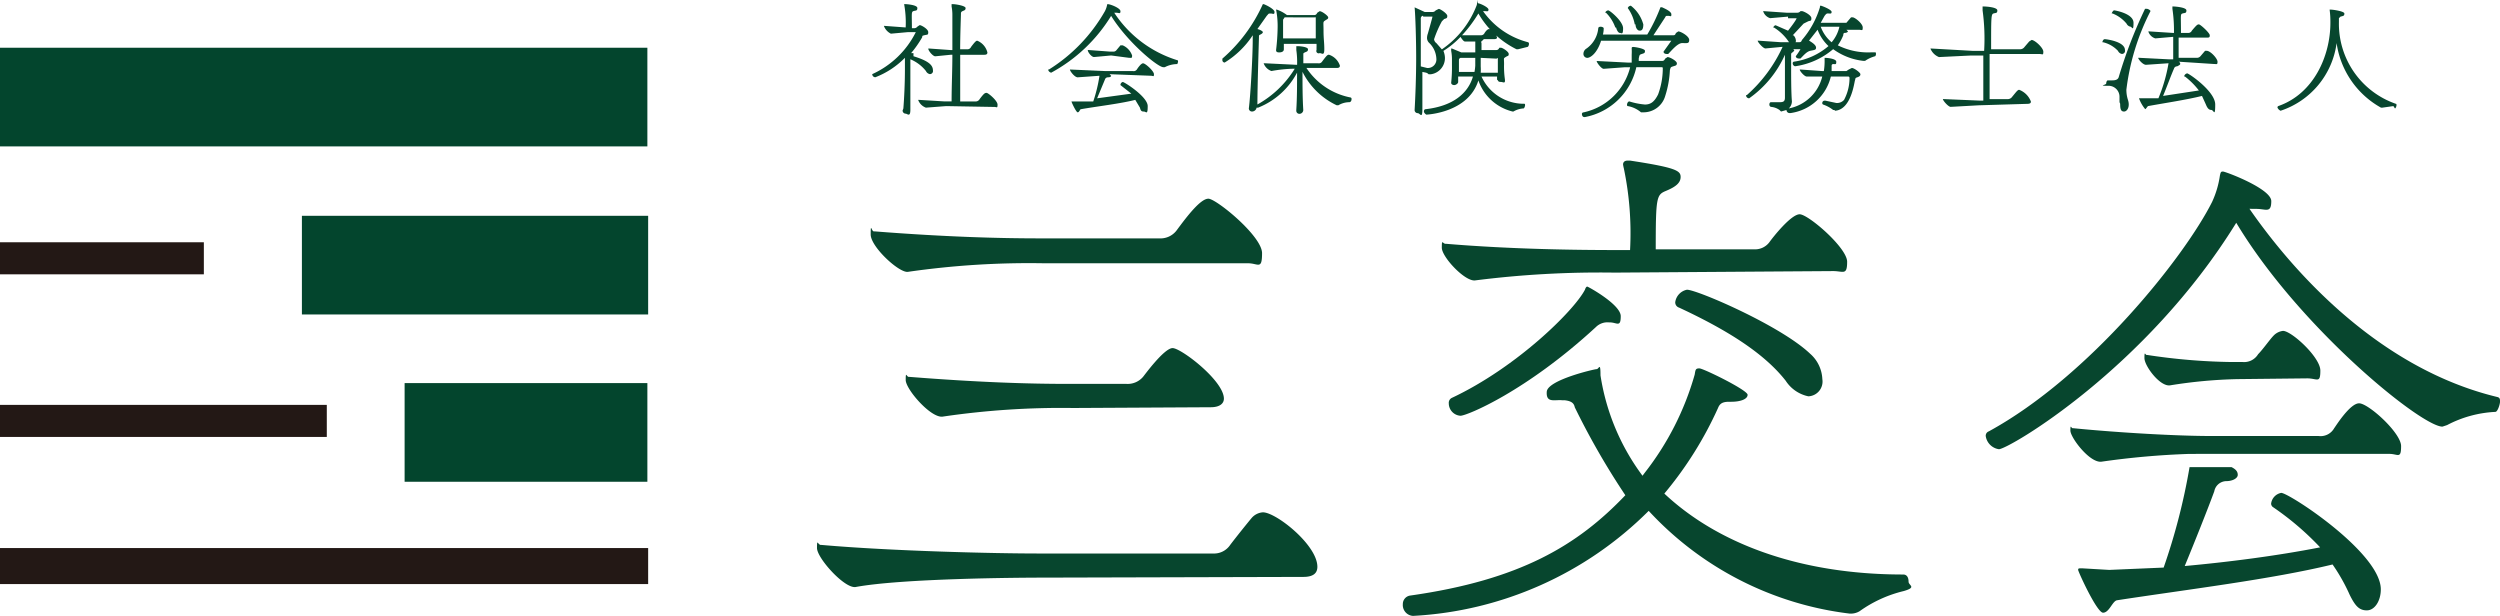
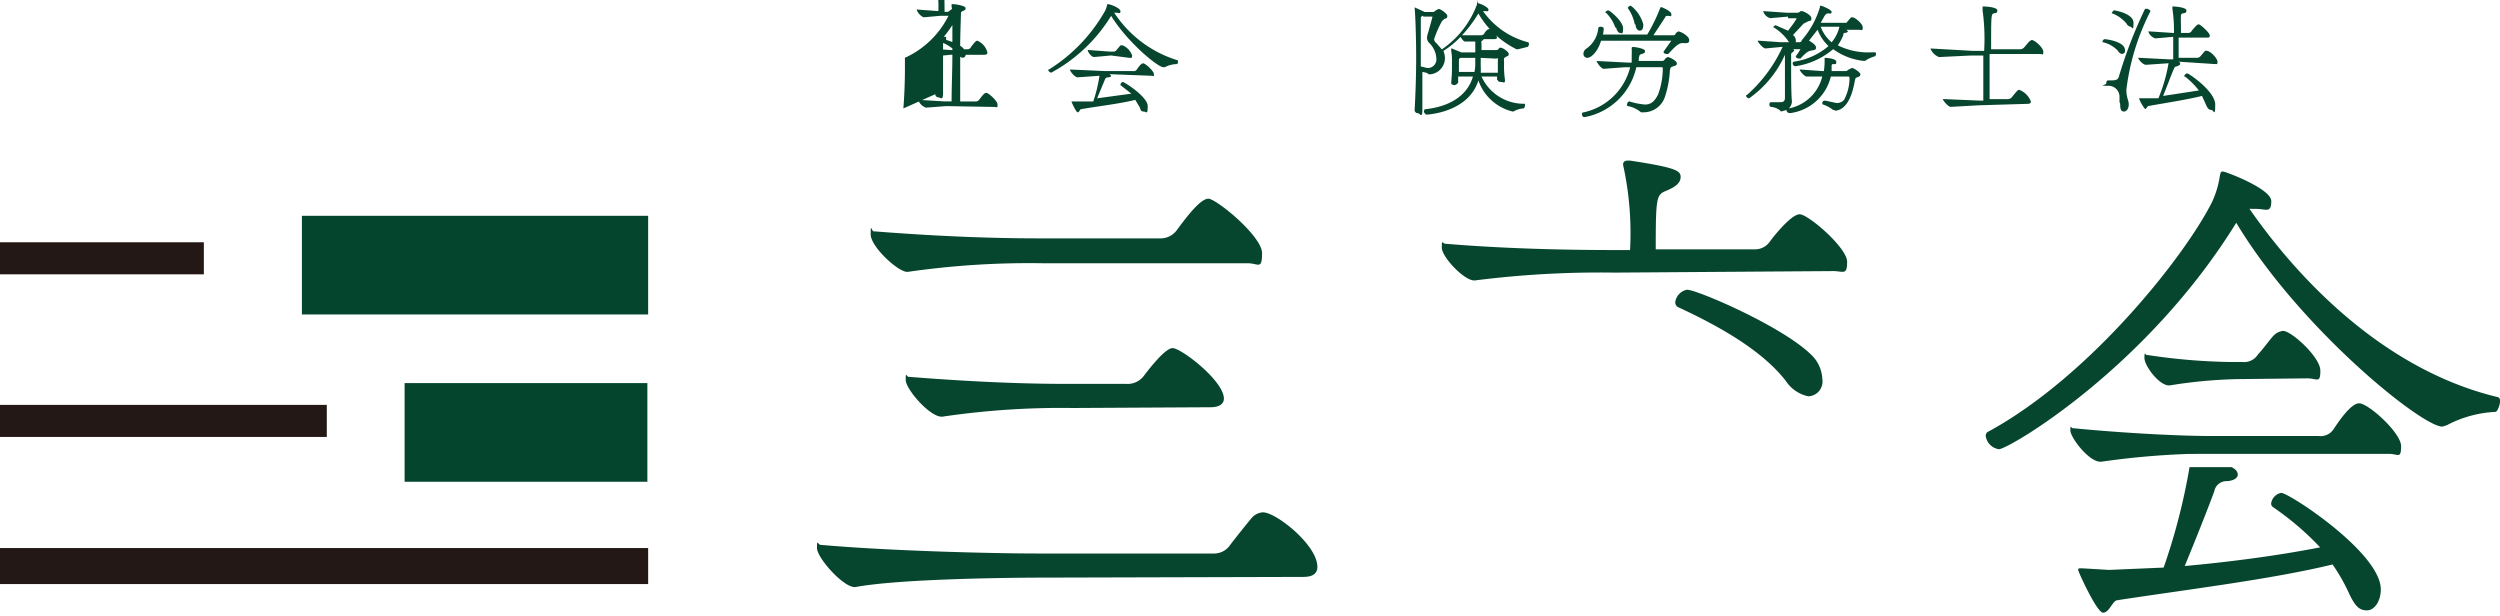
<svg xmlns="http://www.w3.org/2000/svg" width="170.527" height="42" viewBox="0 0 170.527 42">
  <defs>
    <style>.a{fill:#03452d;}.b{fill:#231815;}.c{fill:#07462e;}</style>
  </defs>
  <g transform="translate(85.264 21)">
    <g transform="translate(-85.264 -21)">
      <g transform="translate(0 3.256)">
-         <rect class="a" width="44.158" height="6.73" />
        <rect class="a" width="23.618" height="6.73" transform="translate(20.593 11.464)" />
        <rect class="a" width="16.559" height="6.73" transform="translate(27.599 22.875)" />
        <rect class="b" width="13.905" height="2.187" transform="translate(0 13.269)" />
        <rect class="b" width="22.291" height="2.187" transform="translate(0 24.361)" />
        <rect class="b" width="44.211" height="2.457" transform="translate(0 34.127)" />
      </g>
      <g transform="translate(55.728 10.952)">
        <path class="c" d="M120.445,54.547c-1.645,0-9.606.053-12.791.637-.743.159-2.654-1.964-2.654-2.654s.053-.212.265-.212h.053c4.83.425,11.889.584,14.755.584h11.942a1.327,1.327,0,0,0,1.168-.584c.318-.425,1.168-1.486,1.433-1.8a1.115,1.115,0,0,1,.8-.425c.9,0,3.715,2.229,3.715,3.715,0,.425-.265.69-.955.69Zm.053-21.442a57.862,57.862,0,0,0-9.288.584c-.584.106-2.548-1.7-2.548-2.548s.053-.212.212-.212h.053c4.724.372,8.439.478,11.252.478h8.173a1.38,1.38,0,0,0,1.168-.531c.743-1.008,1.645-2.176,2.176-2.176s3.662,2.548,3.662,3.715-.265.69-.955.69Zm1.964,9.872a55.515,55.515,0,0,0-8.863.584c-.8.159-2.548-1.858-2.548-2.494s.053-.212.212-.212h.053c4.724.372,8.067.478,10.88.478h3.927a1.38,1.38,0,0,0,1.115-.478c.053-.053,1.433-1.964,2.017-1.964s3.5,2.229,3.5,3.45c0,.318-.265.584-.9.584Z" transform="translate(-105 -26.099)" />
        <g transform="translate(39.963 0)">
          <path class="c" d="M204.3,56.3" transform="translate(-191.56 -39.051)" />
          <path class="c" d="M203,52.8" transform="translate(-190.95 -37.409)" />
          <path class="c" d="M197.082,31.443a67.387,67.387,0,0,0-9.5.531c-.69.106-2.282-1.592-2.282-2.229s.053-.265.265-.265h.053c4.458.372,8.916.425,11.623.425h.9a21.6,21.6,0,0,0-.425-5.573,2.3,2.3,0,0,1-.053-.265c0-.106.053-.265.318-.265h.159c3.131.478,3.45.69,3.45,1.115s-.372.69-1.008.955-.69.425-.69,3.981h6.687a1.221,1.221,0,0,0,1.061-.478c.265-.372,1.486-1.911,2.07-1.911s3.238,2.282,3.238,3.238-.265.637-.955.637Z" transform="translate(-182.644 -23.8)" />
-           <path class="c" d="M197.132,42.441a1.115,1.115,0,0,0-.9.318c-4.777,4.405-8.81,6.05-9.235,6.05a.849.849,0,0,1-.8-.849.371.371,0,0,1,.212-.372c4.405-2.07,8.333-5.944,9.076-7.377.053-.159.106-.212.159-.212s2.282,1.221,2.282,2.017-.265.425-.743.425Z" transform="translate(-183.065 -31.402)" />
          <path class="c" d="M222.836,46.61c-1.539-1.964-4.193-3.556-7.271-4.989a.372.372,0,0,1-.265-.372,1.008,1.008,0,0,1,.8-.849c.69,0,6.369,2.441,8.386,4.352a2.441,2.441,0,0,1,.849,1.751,1.008,1.008,0,0,1-.955,1.168A2.43,2.43,0,0,1,222.836,46.61Z" transform="translate(-196.722 -31.59)" />
-           <path class="c" d="M214.425,64.482c-7.271,0-12.791-2.229-16.294-5.52a25.316,25.316,0,0,0,3.662-5.838c.106-.265.265-.425.743-.425h.159c.584,0,1.115-.159,1.115-.478s-3.025-1.8-3.291-1.8-.265.106-.318.425a19.467,19.467,0,0,1-3.4,6.687l-.159.212a15.33,15.33,0,0,1-2.866-6.847c0-.955-.106-.425-.265-.425s-3.344.743-3.4,1.539.531.531,1.061.584h.159c.478.053.637.212.69.478a51.11,51.11,0,0,0,3.45,6c-3.238,3.4-7.165,5.785-14.7,6.847a.584.584,0,0,0-.478.584.743.743,0,0,0,.69.8,24.573,24.573,0,0,0,16.081-7.165,22.291,22.291,0,0,0,13.693,7.006,1.168,1.168,0,0,0,.69-.159,8.642,8.642,0,0,1,3.025-1.38c.9-.265.318-.372.318-.637S214.69,64.482,214.425,64.482Z" transform="translate(-180.296 -36.246)" />
        </g>
        <g transform="translate(79.717 0.743)">
          <path class="c" d="M273.192,27.748c3.131,4.511,8.97,10.933,16.931,12.844.159.053.159.159.159.318s-.159.69-.318.69a7.853,7.853,0,0,0-3.291.9l-.318.106c-1.433,0-9.766-6.74-14.065-13.905-6.157,9.978-15.551,15.445-16.188,15.445a1.061,1.061,0,0,1-.9-.9.318.318,0,0,1,.212-.318c6.9-3.768,13.375-11.942,15.232-15.657a6.422,6.422,0,0,0,.531-1.8c.053-.212.053-.265.212-.265s3.291,1.168,3.291,2.017-.371.531-1.008.531ZM269.1,44.466a54.752,54.752,0,0,0-6,.531c-.8.106-2.123-1.645-2.123-2.123s.053-.159.159-.159h.053c3.238.318,7.112.531,9.447.531h7.271a1.062,1.062,0,0,0,1.062-.531c.053-.053,1.061-1.7,1.7-1.7s2.866,2.017,2.866,2.919-.212.531-.8.531H271.971m.425-5.1a32.8,32.8,0,0,0-4.617.425c-.69.106-1.751-1.327-1.751-1.858s.053-.212.159-.212h.053a41.186,41.186,0,0,0,5.679.478h.8a1.115,1.115,0,0,0,1.062-.531c.318-.318.8-1.008,1.061-1.274a1.061,1.061,0,0,1,.637-.318c.584,0,2.548,1.8,2.548,2.707s-.212.531-.9.531Z" transform="translate(-255.199 -25.2)" />
          <path class="c" d="M277.5,63.2h.053c.318.159.425.318.425.531s-.318.425-.8.425a.849.849,0,0,0-.8.69c-.425,1.168-1.38,3.556-2.017,5.1,2.919-.265,6.263-.69,9.235-1.274a19.425,19.425,0,0,0-3.237-2.76.318.318,0,0,1-.106-.212.849.849,0,0,1,.69-.743c.531,0,6.793,4.087,6.793,6.581,0,.8-.425,1.433-.955,1.433s-.8-.318-1.168-1.061a12.477,12.477,0,0,0-1.168-2.07c-4.14,1.008-9.872,1.7-14.7,2.441-.318.053-.531.849-.955.849s-1.7-2.813-1.7-2.919.053-.106.159-.106h.159l1.8.106,3.715-.159A42.275,42.275,0,0,0,274.69,63.2" transform="translate(-260.784 -43.032)" />
        </g>
      </g>
      <g transform="translate(59.496)">
-         <path class="c" d="M114.223,10.812c.053-.637.106-1.7.106-2.654v-.8a5.679,5.679,0,0,1-2.017,1.327.212.212,0,0,1-.212-.212h0a6.157,6.157,0,0,0,2.972-2.866h-.531l-1.168.106a.949.949,0,0,1-.478-.531h.053l1.433.106a7.058,7.058,0,0,0-.106-1.592h.053c.106,0,.849.053.849.265s-.106.159-.265.212-.106.212-.106,1.168h.159a.276.276,0,0,0,.212-.106l.159-.106c.106,0,.584.265.584.478s-.053.159-.265.212-.106.053-.159.159a7.377,7.377,0,0,1-.743,1.061h.159v.212c.849.265,1.327.531,1.327.955a.212.212,0,0,1-.212.265.372.372,0,0,1-.265-.212,2.654,2.654,0,0,0-1.061-.8c0,.372,0,1.008,0,1.645v1.8c0,.531-.212.265-.318.265a.212.212,0,0,1-.212-.212Zm2.919-.159-1.38.106a.876.876,0,0,1-.531-.531h.053l1.751.106h.478c0-1.008.053-2.123.053-3.184h-.106l-1.061.106c-.159,0-.478-.372-.478-.531h.053l1.486.106h.106V4.39a3.026,3.026,0,0,0-.053-.531V3.7h.106c.159,0,.849.106.849.265s-.106.159-.212.212-.106.106-.106.212-.053,1.486-.053,2.388h.478a.265.265,0,0,0,.265-.159c.318-.425.372-.425.425-.425a1.168,1.168,0,0,1,.69.8c0,.106-.053.159-.212.159H118.1v3.184h1.008a.318.318,0,0,0,.318-.159c.318-.425.372-.425.478-.425s.743.531.743.8-.053.159-.212.159Z" transform="translate(-112.1 -3.416)" />
+         <path class="c" d="M114.223,10.812c.053-.637.106-1.7.106-2.654v-.8h0a6.157,6.157,0,0,0,2.972-2.866h-.531l-1.168.106a.949.949,0,0,1-.478-.531h.053l1.433.106a7.058,7.058,0,0,0-.106-1.592h.053c.106,0,.849.053.849.265s-.106.159-.265.212-.106.212-.106,1.168h.159a.276.276,0,0,0,.212-.106l.159-.106c.106,0,.584.265.584.478s-.053.159-.265.212-.106.053-.159.159a7.377,7.377,0,0,1-.743,1.061h.159v.212c.849.265,1.327.531,1.327.955a.212.212,0,0,1-.212.265.372.372,0,0,1-.265-.212,2.654,2.654,0,0,0-1.061-.8c0,.372,0,1.008,0,1.645v1.8c0,.531-.212.265-.318.265a.212.212,0,0,1-.212-.212Zm2.919-.159-1.38.106a.876.876,0,0,1-.531-.531h.053l1.751.106h.478c0-1.008.053-2.123.053-3.184h-.106l-1.061.106c-.159,0-.478-.372-.478-.531h.053l1.486.106h.106V4.39a3.026,3.026,0,0,0-.053-.531V3.7h.106c.159,0,.849.106.849.265s-.106.159-.212.212-.106.106-.106.212-.053,1.486-.053,2.388h.478a.265.265,0,0,0,.265-.159c.318-.425.372-.425.425-.425a1.168,1.168,0,0,1,.69.8c0,.106-.053.159-.212.159H118.1v3.184h1.008a.318.318,0,0,0,.318-.159c.318-.425.372-.425.478-.425s.743.531.743.8-.053.159-.212.159Z" transform="translate(-112.1 -3.416)" />
        <path class="c" d="M139.211,4.284a7.95,7.95,0,0,0,4.3,3.238c.053,0,.053.053.053.106a.535.535,0,0,1-.053.159,1.857,1.857,0,0,0-.849.212h-.106c-.372,0-2.441-1.7-3.556-3.5a10.827,10.827,0,0,1-4.087,3.874.265.265,0,0,1-.212-.212h.053a11.252,11.252,0,0,0,3.821-3.981,1.592,1.592,0,0,0,.159-.478h.053c.159,0,.849.265.849.478s-.106.106-.265.106Zm-.318,4.193h0l.106.106c0,.053-.053.106-.212.106a.212.212,0,0,0-.212.159l-.531,1.274,2.335-.318-.743-.584h0a.212.212,0,0,1,.159-.212c.106,0,1.7,1.008,1.7,1.645s-.106.372-.265.372-.212-.053-.265-.265l-.318-.531c-1.061.265-2.494.425-3.715.637-.053,0-.106.212-.212.212s-.425-.69-.425-.743h1.486a10.244,10.244,0,0,0,.425-1.751l-1.486.106c-.212,0-.531-.425-.531-.531h.053l2.388.106h1.858a.265.265,0,0,0,.265-.106s.265-.425.425-.425.743.531.743.743-.053.106-.212.106ZM139,7.2l-1.168.106c-.159,0-.425-.318-.425-.478h.053l1.433.106h.212a.265.265,0,0,0,.265-.106l.265-.318h.159a1.173,1.173,0,0,1,.637.69c0,.212-.053.159-.212.159Z" transform="translate(-122.705 -3.416)" />
-         <path class="c" d="M162.142,10.918c.053-.8.053-1.7.053-2.548a5.148,5.148,0,0,1-2.654,2.388h-.106a.318.318,0,0,1-.318.265.212.212,0,0,1-.212-.212h0c.106-.8.265-3.5.265-4.671V5.982a1.114,1.114,0,0,0,0-.159,6.108,6.108,0,0,1-1.911,1.858.159.159,0,0,1-.159-.159V7.415A10.72,10.72,0,0,0,159.86,3.7h.053c.053,0,.743.318.743.531s-.106.106-.265.106h-.053c-.106,0-.106.053-.212.159l-.637.9c.212.053.372.159.372.212s-.053.106-.159.159-.106.053-.106.159-.106,3.344-.106,4.617a6.953,6.953,0,0,0,2.548-2.441,9.394,9.394,0,0,0-1.592.159.876.876,0,0,1-.531-.531h.053l2.176.106h.053a5.837,5.837,0,0,0-.053-1.008V6.566h.106c.159,0,.69.053.69.212s-.106.159-.212.212-.106.053-.106.159v.584h1.008a.265.265,0,0,0,.265-.106c.318-.425.372-.478.478-.478a1.168,1.168,0,0,1,.743.743c0,.106-.053.159-.212.159h-2.07a4.67,4.67,0,0,0,3.025,2.017.106.106,0,0,1,.053.106c0,.106-.053.212-.159.212a1.486,1.486,0,0,0-.743.212H164.9a4.989,4.989,0,0,1-2.335-2.282c0,.8,0,1.751.053,2.6a.265.265,0,0,1-.265.265.212.212,0,0,1-.212-.212Zm1.38-4.246a2.491,2.491,0,0,0,0-.265h-2.229v.372c0,.159-.159.212-.318.212s-.212-.053-.212-.159h0a14.219,14.219,0,0,0,.106-1.539,5.784,5.784,0,0,0-.106-1.221h.053a2.494,2.494,0,0,1,.69.372h1.858c.106,0,.159-.053.212-.159l.159-.106c.159,0,.584.318.584.425s-.053.106-.212.212S164,4.921,164,5.5s.053.8.053,1.274-.159.265-.318.265a.159.159,0,0,1-.212-.212ZM161.4,4.6h-.053l-.106.159V6.035h2.229V4.708c0-.159,0-.106-.106-.106Z" transform="translate(-133.217 -3.416)" />
        <path class="c" d="M187.426,8.65V8.385h-1.061a3.171,3.171,0,0,0,2.919,1.858c.053,0,.053.053.053.106s-.053.212-.106.212a1.539,1.539,0,0,0-.69.212h-.053a3.291,3.291,0,0,1-2.335-2.123c-.69,2.229-3.556,2.335-3.556,2.335s-.159-.106-.159-.212.053-.159.106-.159c1.911-.212,2.919-1.115,3.238-2.229h-1.008v.372c0,.106-.159.212-.265.212s-.212-.053-.212-.159h0a10.081,10.081,0,0,0,.053-1.221q0-.159,0-.318a3.046,3.046,0,0,0-.053-.637V6.474h.053l.637.265h.955V6h-.69c-.106,0-.212-.159-.318-.318a5.892,5.892,0,0,1-1.168.955,1.274,1.274,0,0,1,.106.478,1.115,1.115,0,0,1-.955,1.115h-.159c-.106-.106-.159-.106-.425-.159v2.548c0,.69-.159.265-.318.265a.212.212,0,0,1-.212-.212h0c.053-.9.106-2.282.106-3.556s-.053-2.919-.106-3.45h0l.69.318h.531a.265.265,0,0,0,.212-.106l.212-.106c.106,0,.584.318.584.478s-.053.159-.212.212l-.159.159a7.589,7.589,0,0,0-.531,1.221.372.372,0,0,0,.159.265l.372.425A6.4,6.4,0,0,0,186.046,3.5c.106-.69,0-.106.106-.106s.69.265.69.425-.106.106-.265.106h-.106a5.413,5.413,0,0,0,3.078,2.123.106.106,0,0,1,.053.106c0,.106-.053.212-.106.212l-.637.159h-.106a6.157,6.157,0,0,1-2.6-2.441,9.021,9.021,0,0,1-1.115,1.486h1.274a.265.265,0,0,0,.265-.159c.106-.159.212-.265.318-.265a.9.9,0,0,1,.531.584c0,.053-.053.106-.212.106h-.69l-.106.106a.106.106,0,0,0-.053.159v.478h1.008c.106,0,.159-.053.212-.159h.106c.106,0,.531.265.531.425s-.053.106-.212.212-.106.053-.106.478a6.1,6.1,0,0,0,.053,1.008c.053.372-.106.212-.265.212s-.212-.053-.212-.159Zm-5.042-4.405h-.053a.212.212,0,0,0-.106.212c0,.69,0,1.964,0,3.238l.425.106a.584.584,0,0,0,.637-.637,1.592,1.592,0,0,0-.478-1.061.478.478,0,0,1-.159-.318.849.849,0,0,1,.053-.318s.318-1.115.318-1.168h-.637Zm2.548,2.866c-.106.053-.106.106-.106.159v.8h1.061a3.608,3.608,0,0,0,.053-.425V7.111Zm1.38,0V7.7a2.974,2.974,0,0,1,0,.425h1.168V7.27c0-.265,0-.106-.106-.106Z" transform="translate(-144.807 -3.165)" />
        <path class="c" d="M207.546,11.171h-.212a1.911,1.911,0,0,0-.9-.425c-.053,0-.053-.053-.053-.106s.053-.212.159-.212h0a4.83,4.83,0,0,0,1.061.212c.371,0,.637-.159.9-.69A5.149,5.149,0,0,0,208.82,8.2c0-.106,0-.106-.159-.106h-1.645a4.434,4.434,0,0,1-3.5,3.4h-.053c-.106,0-.159-.106-.159-.212a.106.106,0,0,1,.106-.106,4.185,4.185,0,0,0,3.184-3.078h-.372l-1.433.106c-.159,0-.478-.425-.478-.531h.053l2.07.106h.265V7.244q.011-.212,0-.425h0c0-.053,0-.106.106-.106s.8.106.8.265-.053.159-.212.212-.159.053-.212.318v.159h1.592c.106,0,.159-.053.212-.159l.159-.106c.159,0,.637.265.637.425s-.106.159-.265.212-.159.053-.212.265a6.741,6.741,0,0,1-.318,1.751A1.539,1.539,0,0,1,207.546,11.171Zm-2.919-4.936c-.265.9-.743,1.221-.955,1.221a.265.265,0,0,1-.265-.265.425.425,0,0,1,.212-.372,1.911,1.911,0,0,0,.8-1.38c0-.053.053-.106.159-.106s.212.053.212.106a1.706,1.706,0,0,1-.053.425h3.025a11.641,11.641,0,0,0,.9-1.858h.106c.106.053.637.265.637.478s-.053.106-.212.106-.159,0-.212.106l-.8,1.221h1.327c.159,0,.159-.053.212-.159l.159-.106c.159,0,.743.318.743.584s-.159.212-.478.212-.743.531-.955.743h-.106c-.106,0-.212-.053-.212-.159h0l.531-.743h-4.883Zm.955-.849a2.654,2.654,0,0,0-.637-1.008h-.053a.237.237,0,0,1,.212-.159c.106,0,1.008.743,1.008,1.221s-.106.318-.212.318-.212-.159-.265-.372Zm1.327-.212a2.76,2.76,0,0,0-.478-1.115h0a.237.237,0,0,1,.212-.159,2.425,2.425,0,0,1,.849,1.274c0,.425-.159.425-.265.425s-.265-.159-.265-.425Z" transform="translate(-154.896 -3.51)" />
        <path class="c" d="M230.45,11.012h-.106a2.336,2.336,0,0,0-.69-.372.106.106,0,0,1-.053-.106.159.159,0,0,1,.159-.159h.053l.743.159a.637.637,0,0,0,.531-.212,3.184,3.184,0,0,0,.372-1.433c0-.106,0-.159-.106-.159h-1.168a3.291,3.291,0,0,1-2.76,2.494h-.053a.212.212,0,0,1-.212-.212l-.372.106-.106-.106a1.168,1.168,0,0,0-.584-.212.159.159,0,0,1-.106-.159c0-.106.053-.159.106-.159h.584c.265,0,.372-.053.372-.318V7.244a7.218,7.218,0,0,1-2.441,2.972A.212.212,0,0,1,224.4,10h.053a9.872,9.872,0,0,0,2.441-3.291h-.053l-1.115.106c-.159,0-.531-.425-.531-.531h.053l1.539.106h1.221c.159,0,.159-.053.212-.159h0a6.1,6.1,0,0,0,1.221-2.229c0-.053,0-.106.053-.106s.743.265.743.425-.106.106-.265.106h0c-.106,0-.159.106-.212.159l-.265.478h1.751l.318-.372h.106c.159,0,.69.425.69.69s-.053.159-.265.159h-.849l.106.106c0,.053-.106.106-.212.106s-.106.106-.106.159a3.344,3.344,0,0,1-.372.69,4.617,4.617,0,0,0,2.282.478h.265c.053,0,.053.053.053.106a.212.212,0,0,1-.053.159,2.176,2.176,0,0,0-.69.318h-.106a4.3,4.3,0,0,1-2.07-.8,5.1,5.1,0,0,1-2.6,1.168.212.212,0,0,1-.159-.212.106.106,0,0,1,.106-.106,4.617,4.617,0,0,0,2.335-1.061,2.92,2.92,0,0,1-.743-1.115l-.584.743c.265.159.478.318.478.478s-.106.159-.372.212-.478.318-.69.531h-.106c-.106,0-.212-.053-.212-.159h0a4.454,4.454,0,0,0,.318-.478h-.531a.114.114,0,0,1,.106.106l-.106.106c-.106.053-.106.106-.106.159V8.252c0,.372,0,1.592.053,2.176h0a.69.69,0,0,1-.212.478A2.919,2.919,0,0,0,229.6,8.73H228.54c-.159,0-.478-.372-.478-.478h.053l1.486.106h.106a4.034,4.034,0,0,0,.053-.743V7.456h.053c.106,0,.743.053.743.265s-.053.159-.212.159a.106.106,0,0,0-.106.106v.372h1.008l.159-.106.212-.106c.159,0,.584.318.584.425s-.053.159-.212.212-.106.053-.159.212-.265,2.017-1.38,2.07Zm-3.184-6.369-1.221.106a.718.718,0,0,1-.478-.478h.053l1.539.106h.743a.276.276,0,0,0,.212-.106h.106c.106,0,.637.265.637.478s-.053.159-.212.212l-.318.159-.743.8h.053a.531.531,0,0,1,.159.318.212.212,0,0,1-.212.265.425.425,0,0,1-.318-.212,3.344,3.344,0,0,0-.955-.9h-.053a.212.212,0,0,1,.159-.159l.849.372c.584-.743.584-.849.584-.849h-.584Zm2.229.69a2.494,2.494,0,0,0,.743,1.061,2.441,2.441,0,0,0,.531-1.061Z" transform="translate(-164.798 -3.51)" />
        <path class="c" d="M251.391,10.74l-1.911.106c-.159,0-.531-.425-.531-.531H249l2.494.106h.212V7.344h-.849l-2.176.106a1.051,1.051,0,0,1-.584-.584h.053l2.813.159h.8a14.276,14.276,0,0,0-.106-2.76V4h.106c.159,0,.9.053.9.265s-.106.159-.265.212-.159.265-.159,2.441H254.2a.372.372,0,0,0,.318-.159l.318-.372L255,6.282c.212,0,.8.531.8.8s-.053.159-.265.159h-3.4v3.078h1.221a.371.371,0,0,0,.318-.159c.265-.318.372-.478.478-.478a1.38,1.38,0,0,1,.8.8c0,.106-.053.159-.265.159Z" transform="translate(-175.919 -3.557)" />
        <path class="c" d="M271.261,7.025a2.017,2.017,0,0,0-1.008-.584H270.2c0-.053.053-.212.159-.212s1.38.159,1.38.743a.212.212,0,0,1-.212.265.372.372,0,0,1-.265-.212Zm.106,3.5v-.372a.748.748,0,0,0-.8-.743c-.69,0-.106-.053-.106-.159s.053-.212.106-.212h.318c.212,0,.372-.053.425-.212a31.737,31.737,0,0,1,1.8-4.671h.106c.106,0,.265.106.265.159h0a15.95,15.95,0,0,0-1.645,5.36,2.231,2.231,0,0,0,.106.69c.159.478-.053.8-.265.8s-.265-.159-.265-.531Zm.478-5.36a2.388,2.388,0,0,0-.955-.69h-.053c0-.053.106-.212.159-.212s1.327.212,1.327.849-.106.265-.212.265a.372.372,0,0,1-.265-.212Zm3.556,2.6h0c.106.053.106.106.106.159s-.106.106-.212.159a.212.212,0,0,0-.212.159c-.212.478-.478,1.221-.743,1.858l2.441-.372a5.2,5.2,0,0,0-.955-.955h-.053a.265.265,0,0,1,.212-.212c.106,0,1.911,1.221,1.911,2.123s-.106.372-.265.372-.265-.106-.372-.372l-.265-.584c-1.061.265-2.495.478-3.662.69-.053,0-.159.212-.212.212a2.483,2.483,0,0,1-.425-.743h1.327a10.985,10.985,0,0,0,.69-2.388l-1.539.106c-.212,0-.531-.372-.531-.478h.053l2.07.106h.265V6.07l-1.221.106a.718.718,0,0,1-.478-.478h.053l1.645.106h.053a10.143,10.143,0,0,0-.106-1.645V4h.106c.053,0,.849.053.849.265s-.106.159-.265.212-.106.106-.106,1.327h.478a.265.265,0,0,0,.265-.159c.318-.372.372-.425.478-.425s.743.584.743.743-.053.159-.212.159H275.4V7.5h1.221a.318.318,0,0,0,.265-.106l.318-.372h.106c.265,0,.743.531.743.743s-.053.159-.212.159Z" transform="translate(-186.29 -3.557)" />
-         <path class="c" d="M300.607,10.981l-.743.106h-.106a6,6,0,0,1-3.025-4.405,5.635,5.635,0,0,1-3.821,4.617.414.414,0,0,1-.212-.212.106.106,0,0,1,.053-.106c2.441-.849,3.556-3.45,3.556-5.679a6.211,6.211,0,0,0-.053-.9h.106c.106,0,.9.106.9.265s-.053.159-.265.212l-.106.106v.265a5.771,5.771,0,0,0,3.874,5.573c.053,0,.053.053.053.106s-.053.212-.106.212Z" transform="translate(-196.847 -3.745)" />
      </g>
    </g>
  </g>
</svg>